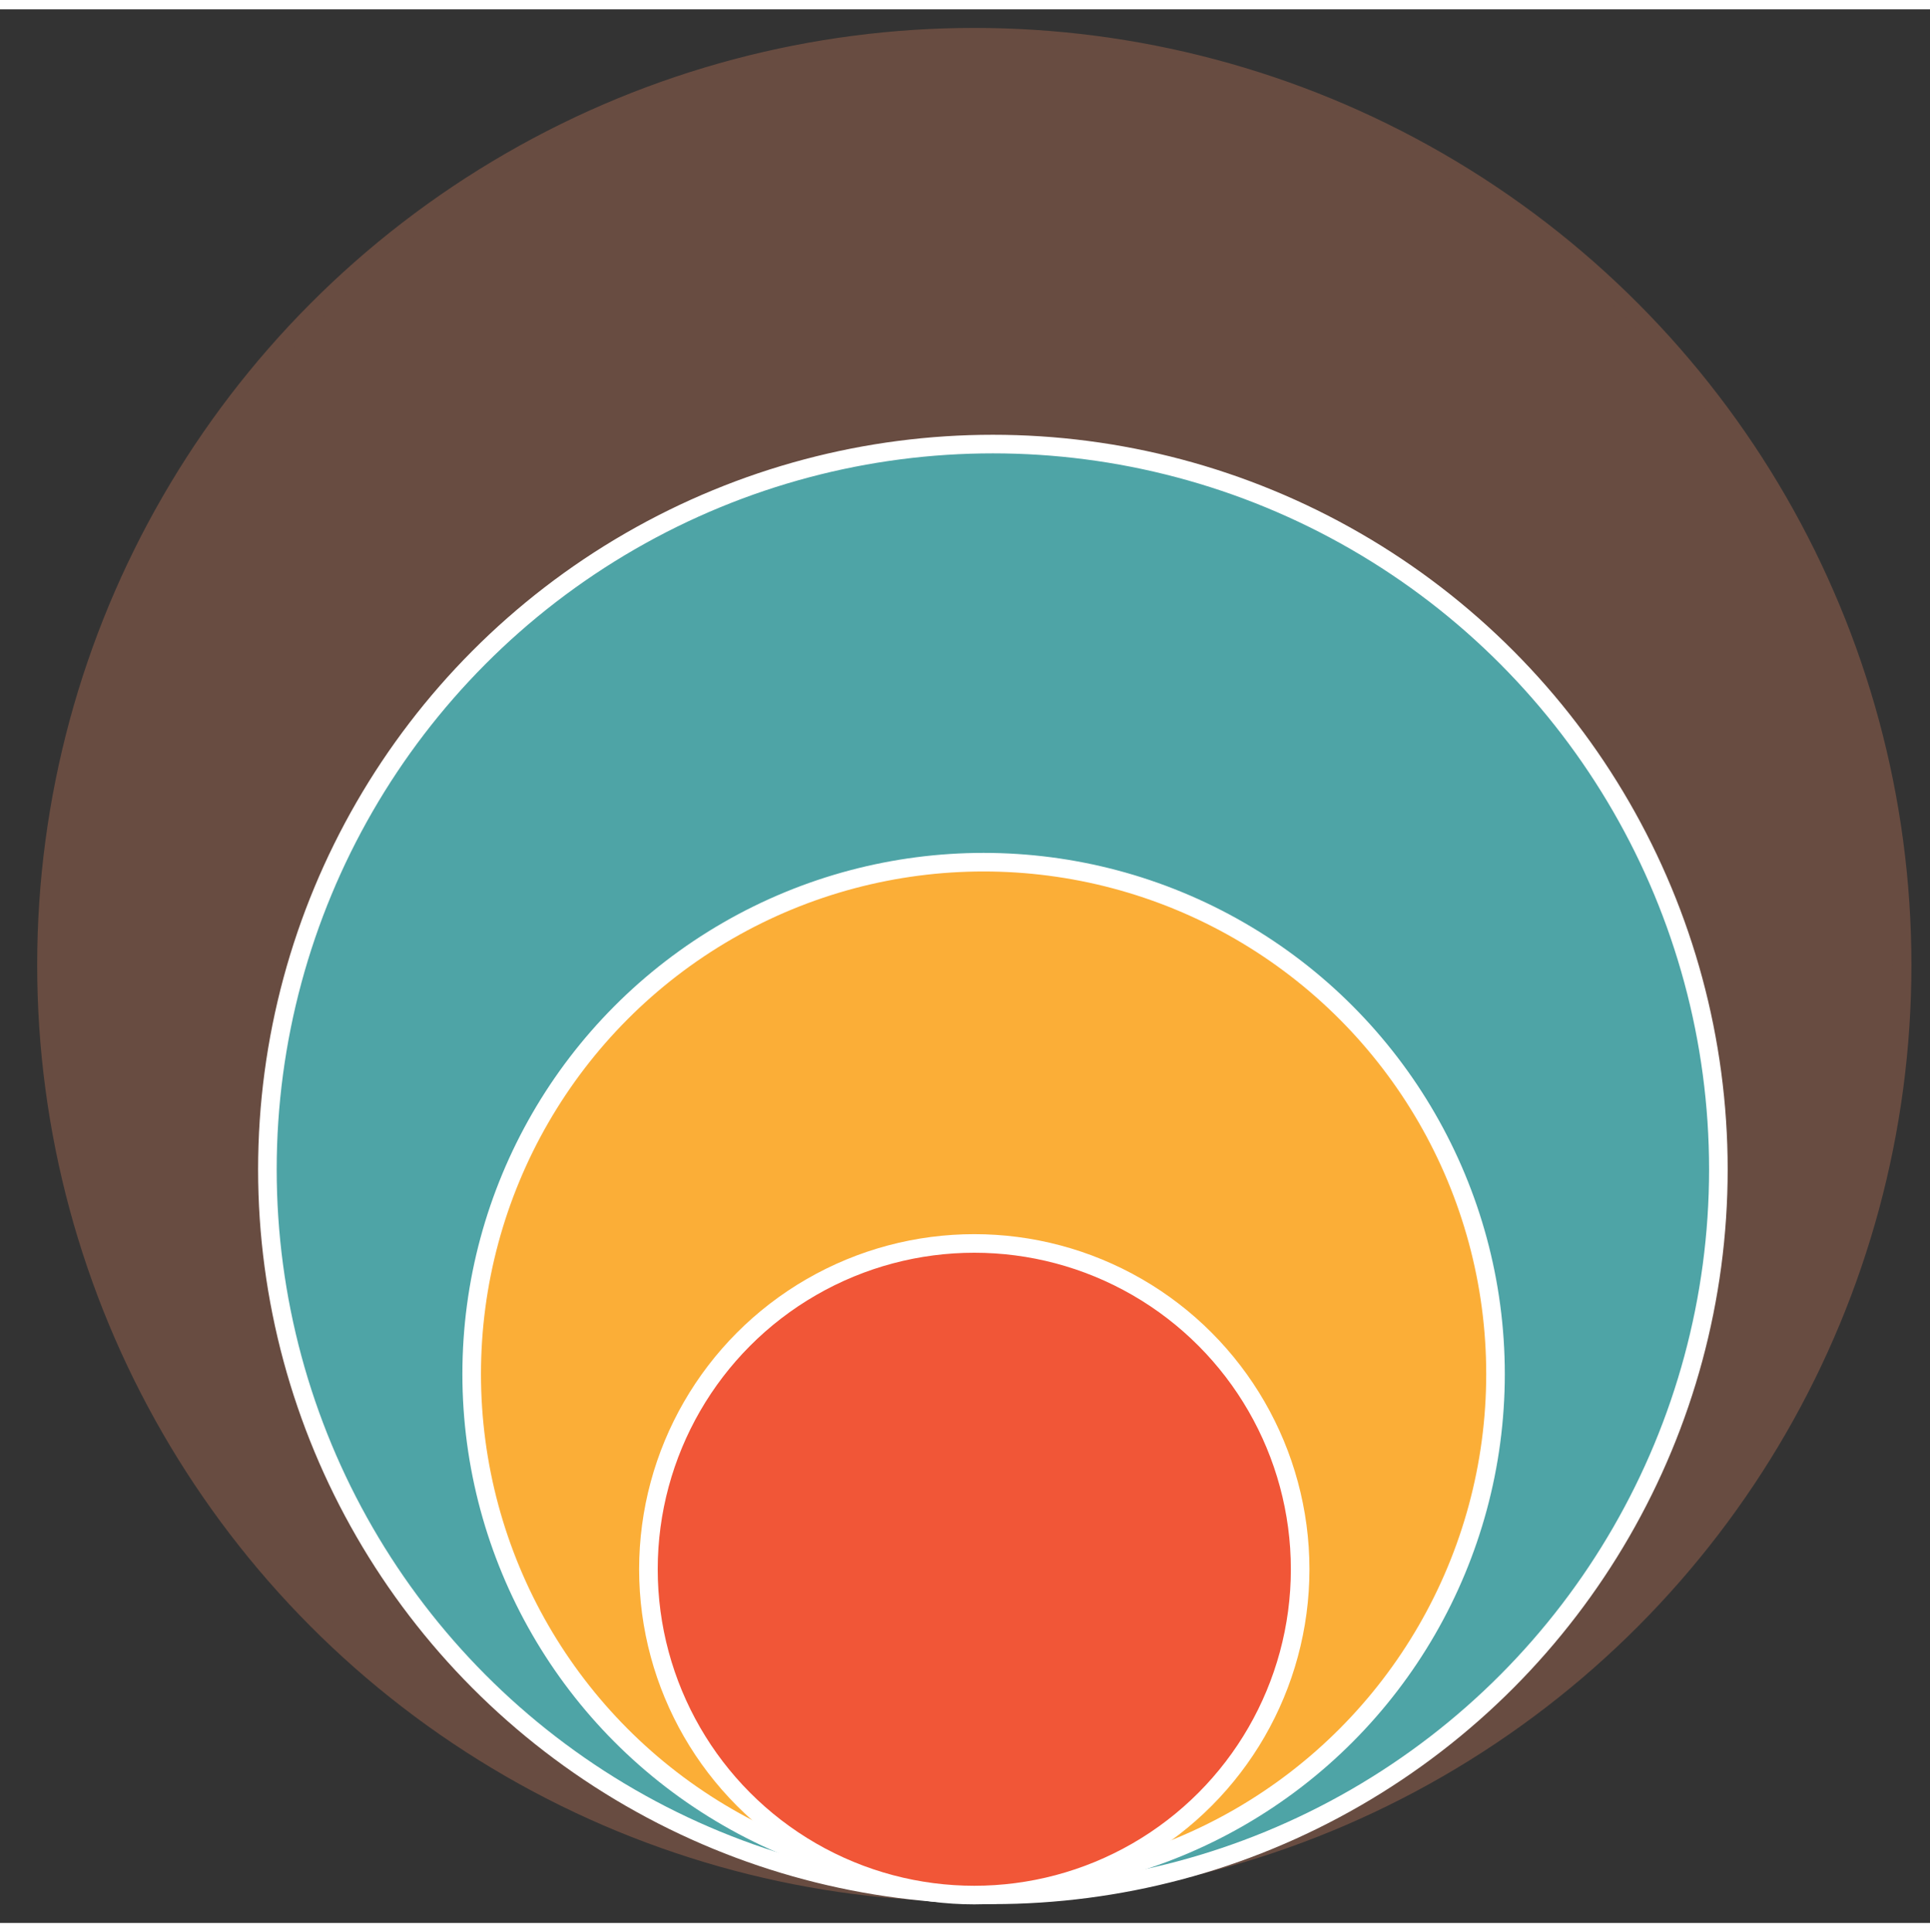
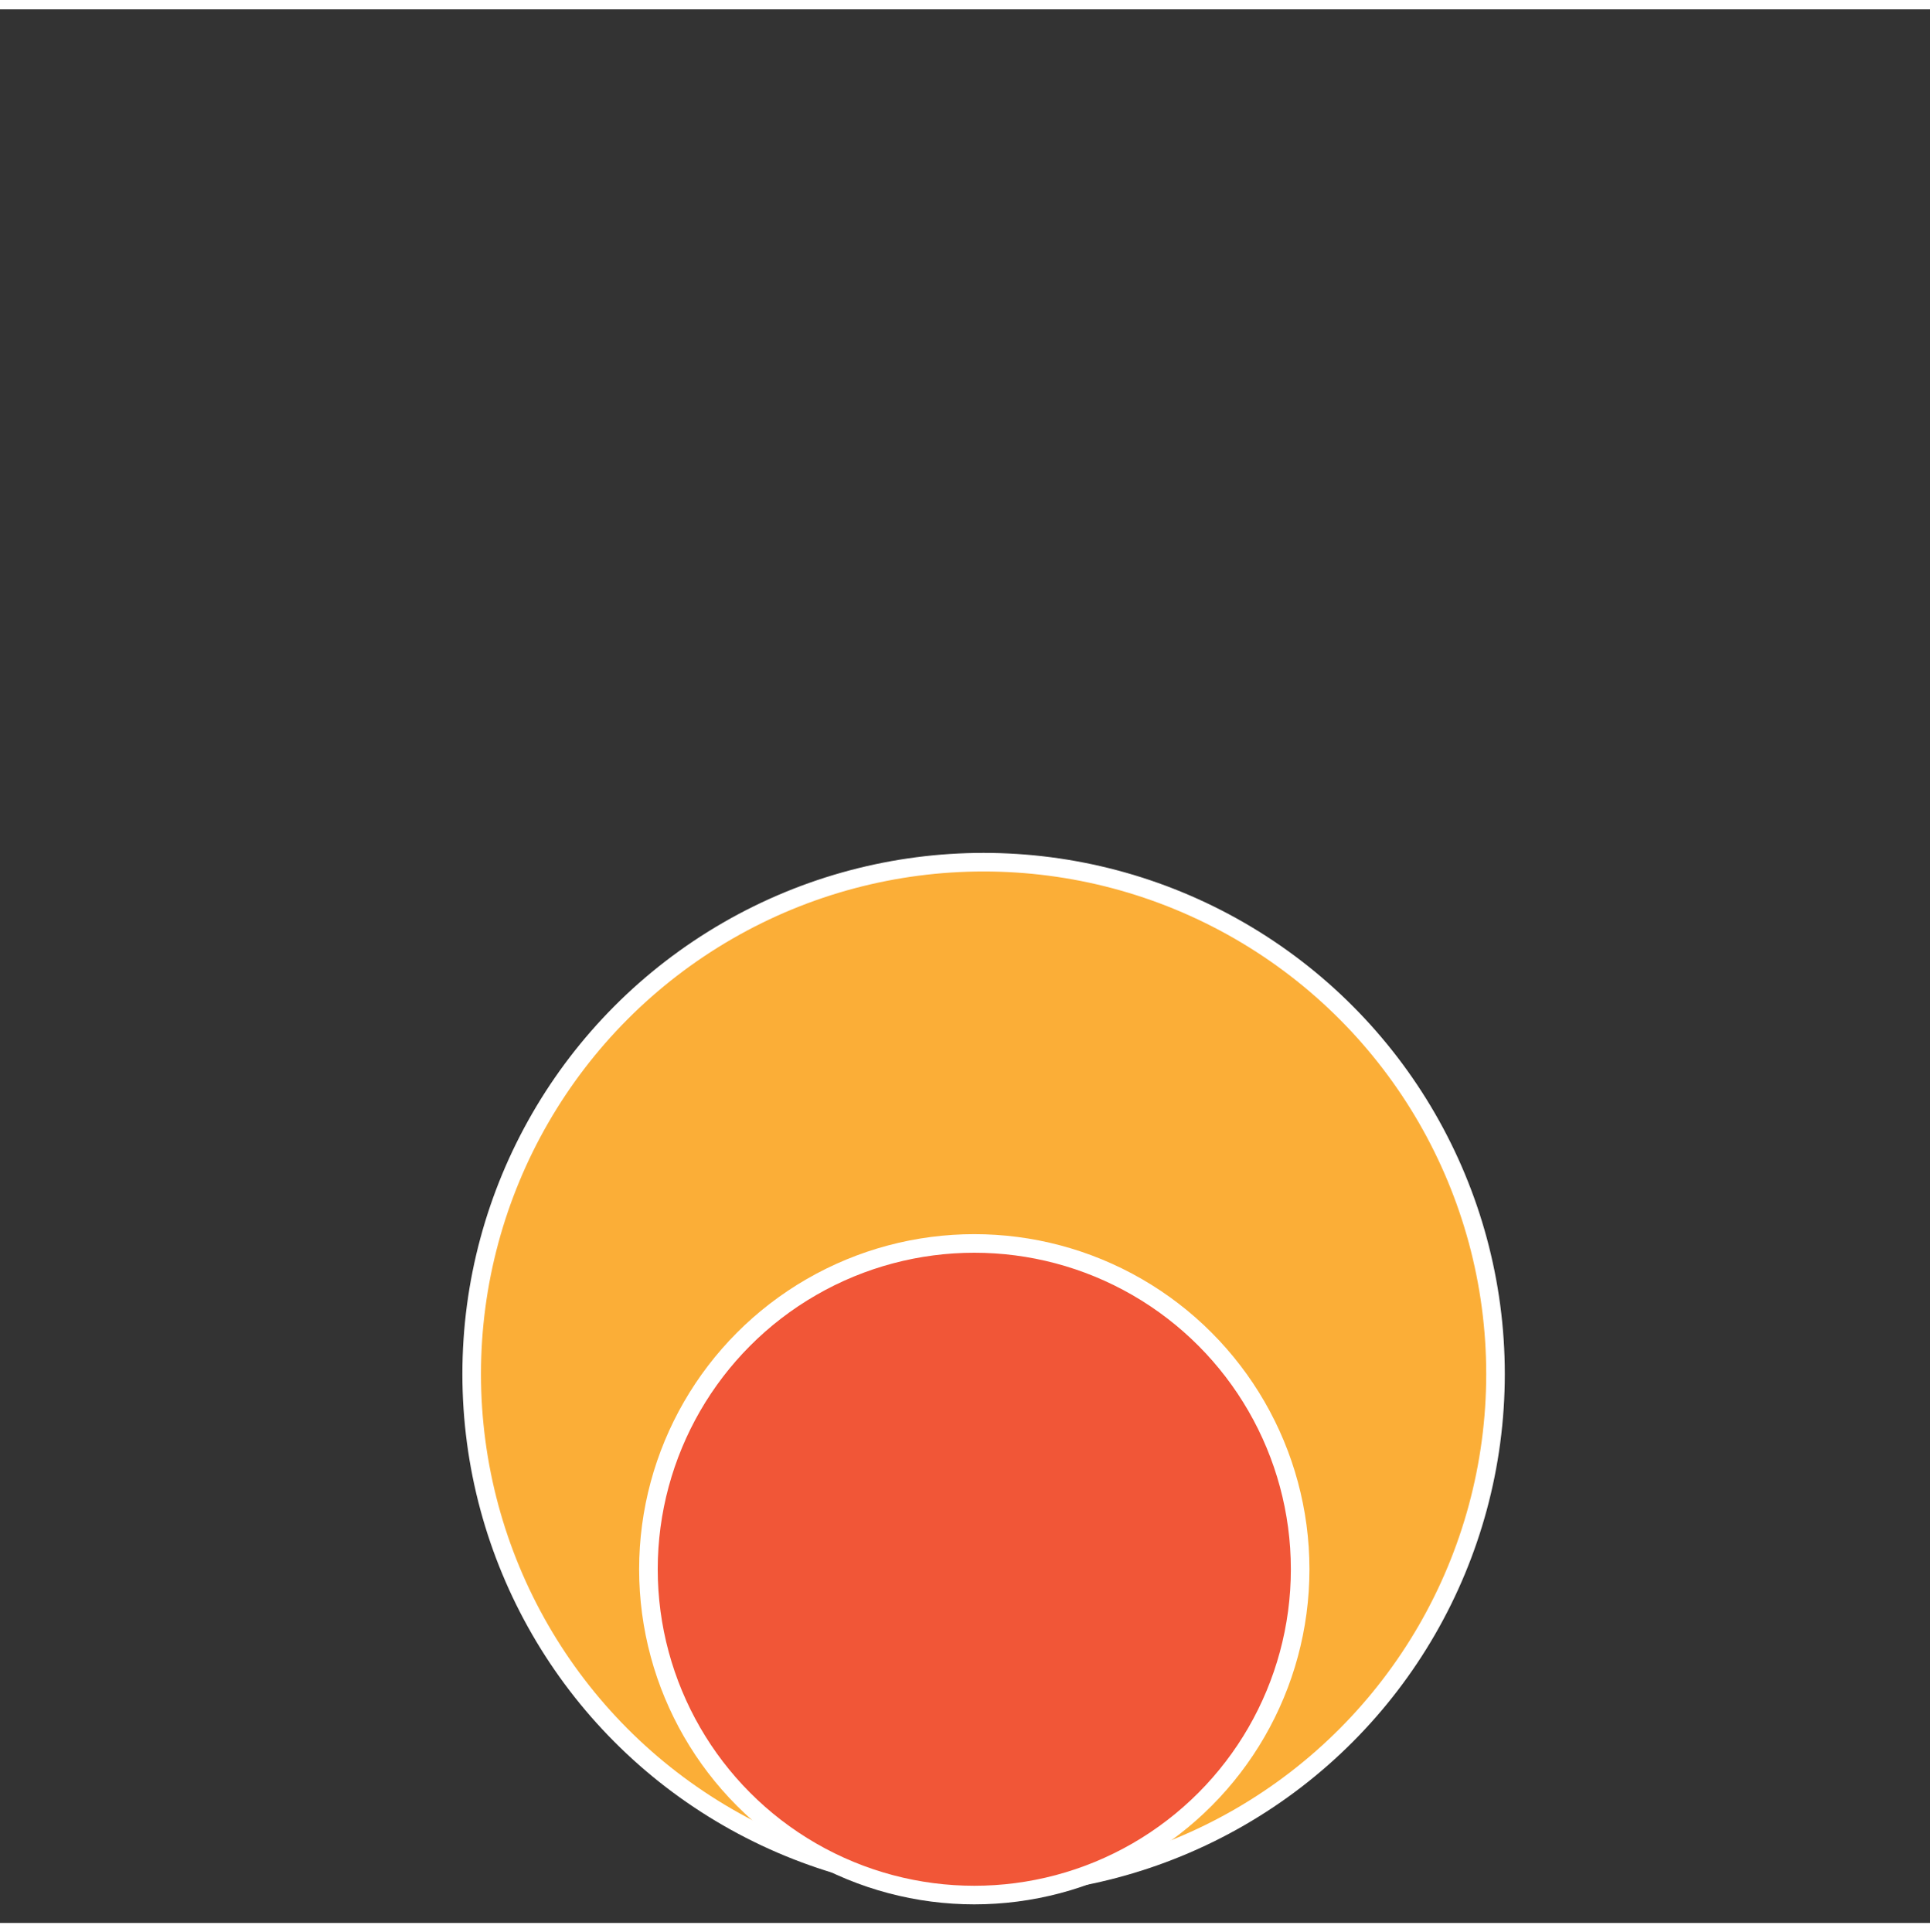
<svg xmlns="http://www.w3.org/2000/svg" version="1.0" height="199.918pt" width="199.647pt" viewBox="925 237 207.647 205.918">
  <rect x="925" y="237" width="207.647" height="205.918" fill="#333333" stroke="none" />
  <defs>
    <style type="text/css">
        p {
            margin: 0;
        }
        </style>
  </defs>
  <defs>
    <style>
            span{ display: inline-block; }
            
        </style>
  </defs>
  <g id="BeduuV3ywiw">
    <g transform="translate(930 240)">
-       <ellipse cx="99.824" cy="99.824" rx="99.824" ry="99.824" fill="rgb(104,76,65)" stroke="#684c41" stroke-width="2" stroke-linecap="round" stroke-linejoin="round" stroke-dasharray="0 0" />
-     </g>
+       </g>
  </g>
  <g id="vyaHPXrXby0">
    <g transform="translate(953.769 283.78)">
-       <ellipse cx="78.055" cy="78.055" rx="78.055" ry="78.055" fill="rgb(78,164,166)" stroke="#ffffff" stroke-width="2" stroke-linecap="round" stroke-linejoin="round" stroke-dasharray="0 0" />
-     </g>
+       </g>
  </g>
  <g id="cb02spKHtRn">
    <g transform="translate(975.748 328.771)">
      <ellipse cx="55.076" cy="55.076" rx="55.076" ry="55.076" fill="rgb(251,174,55)" stroke="#ffffff" stroke-width="2" stroke-linecap="round" stroke-linejoin="round" stroke-dasharray="0 0" />
    </g>
  </g>
  <g id="JX90zicfuyt">
    <g transform="translate(994.764 369.799)">
      <ellipse cx="35.059" cy="35.059" rx="35.059" ry="35.059" fill="rgb(241,86,55)" stroke="#ffffff" stroke-width="2" stroke-linecap="round" stroke-linejoin="round" stroke-dasharray="0 0" />
    </g>
  </g>
</svg>